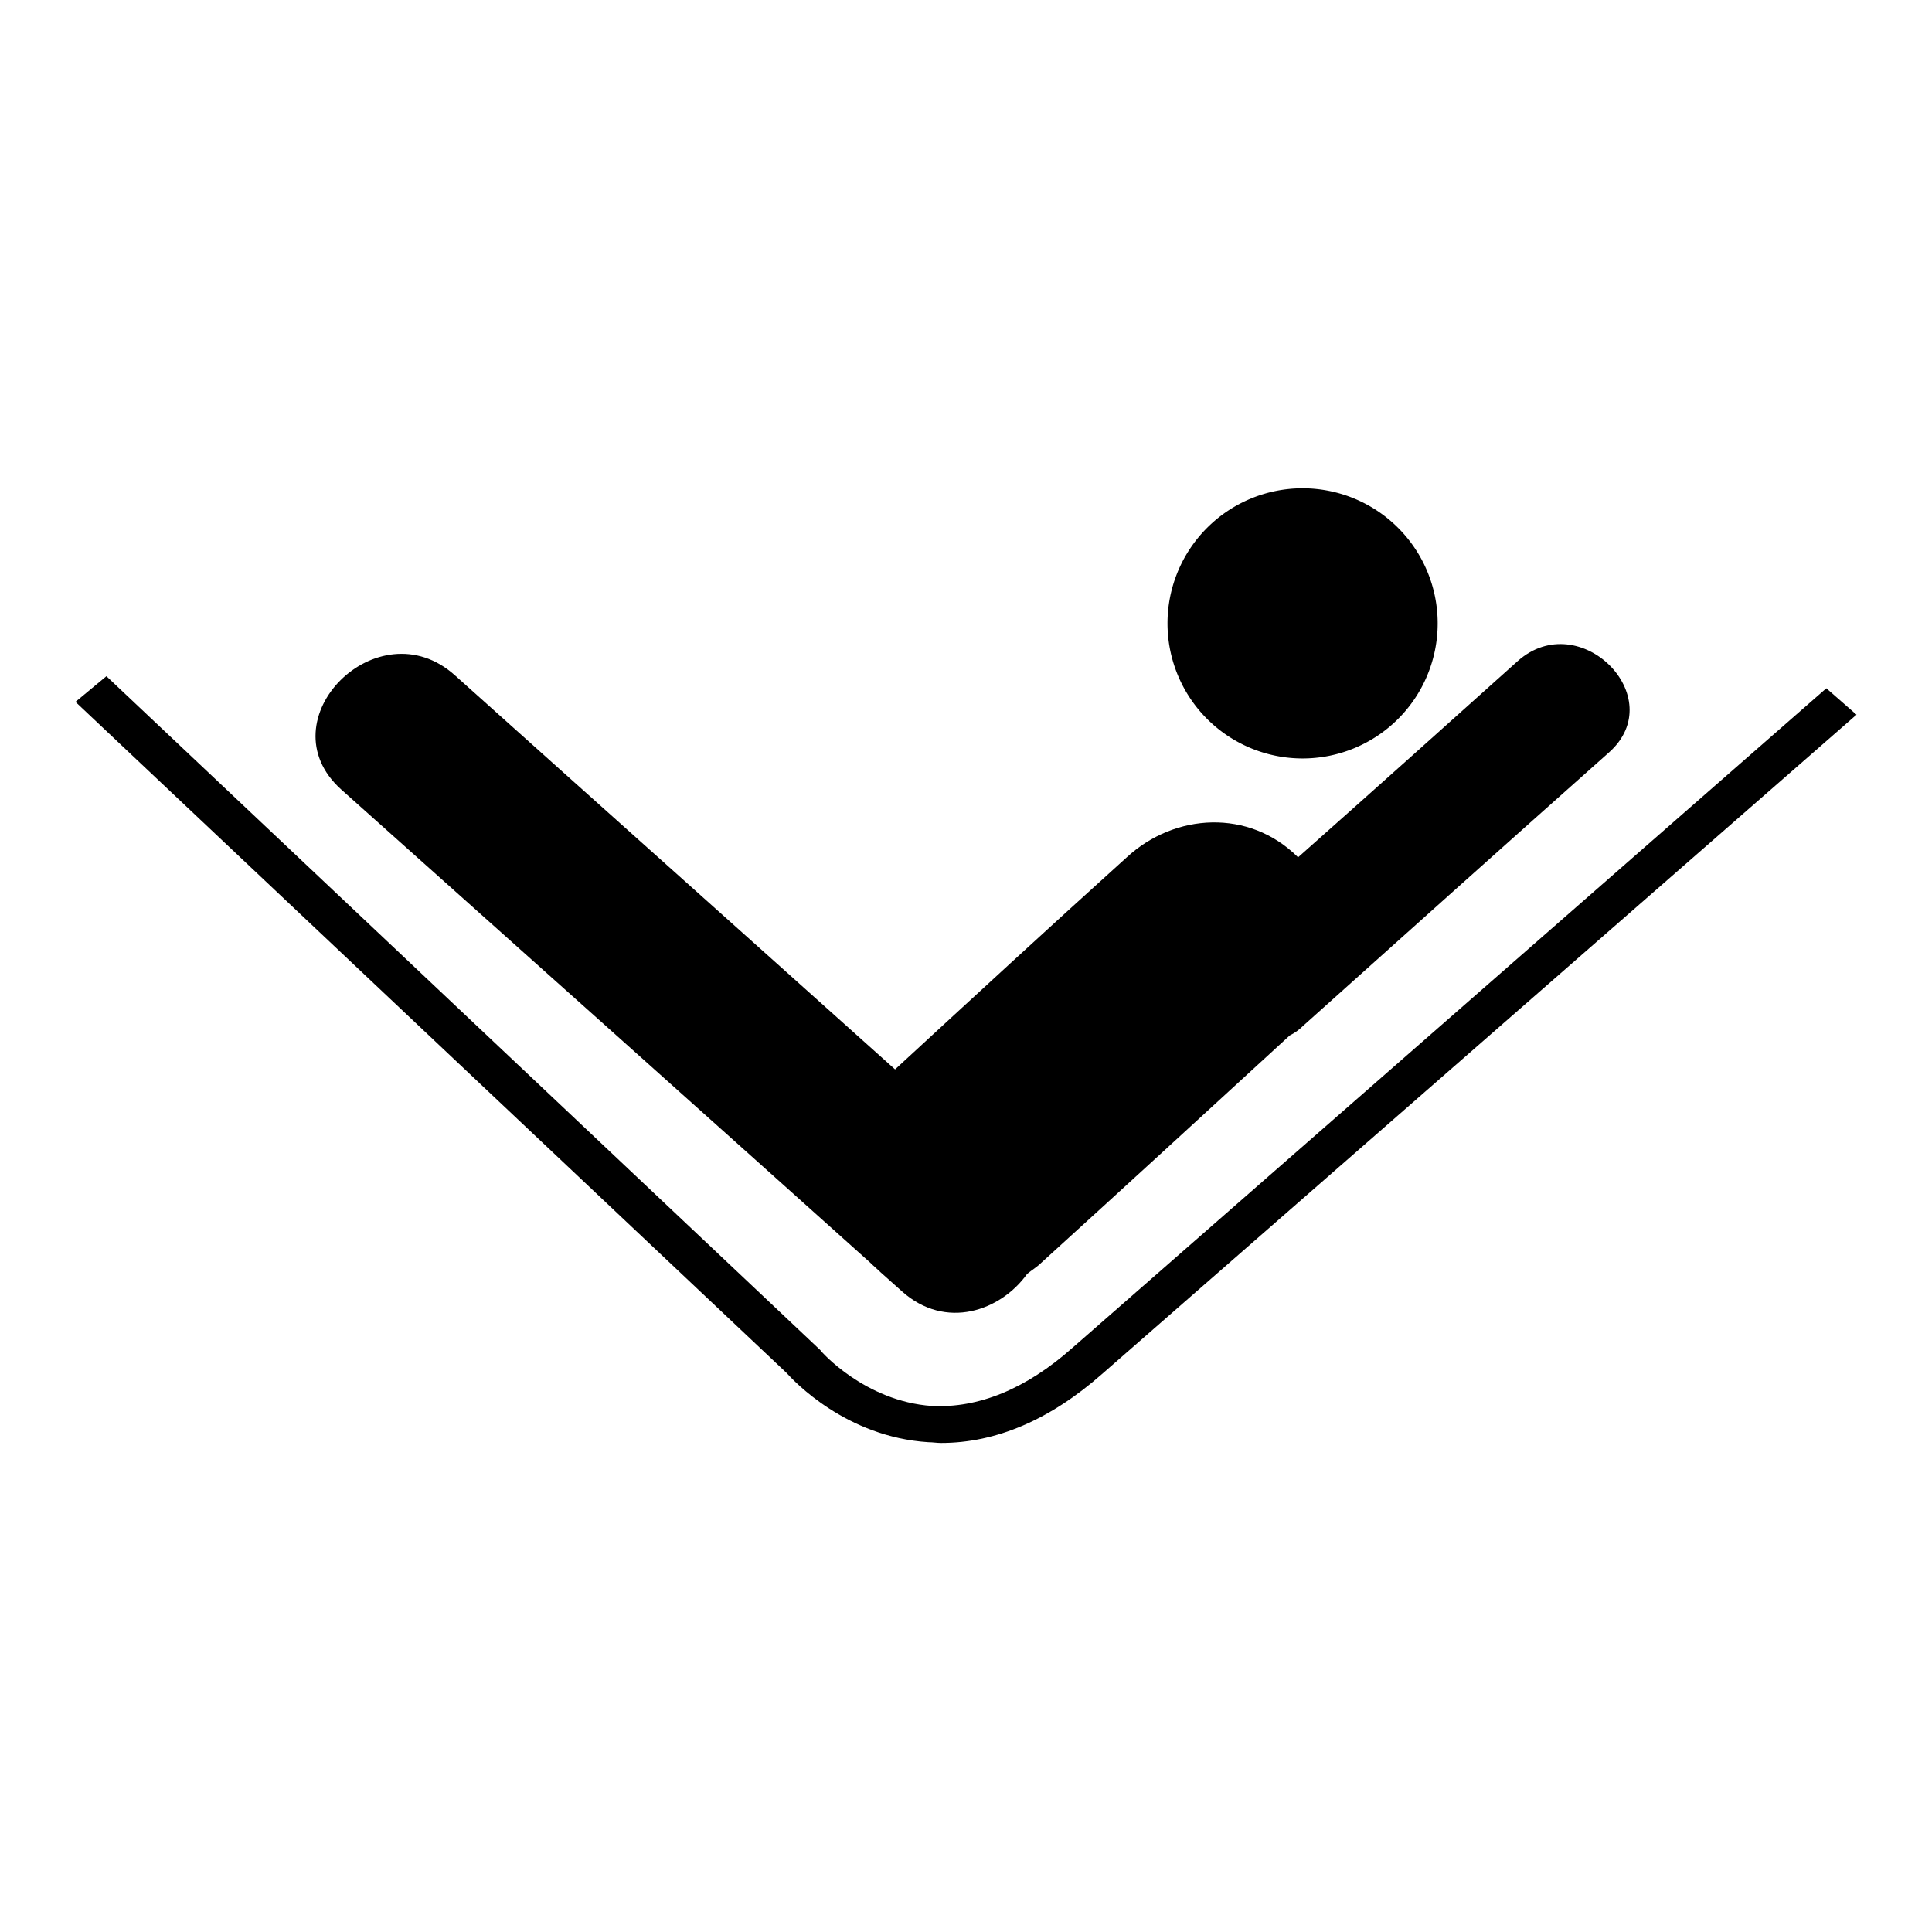
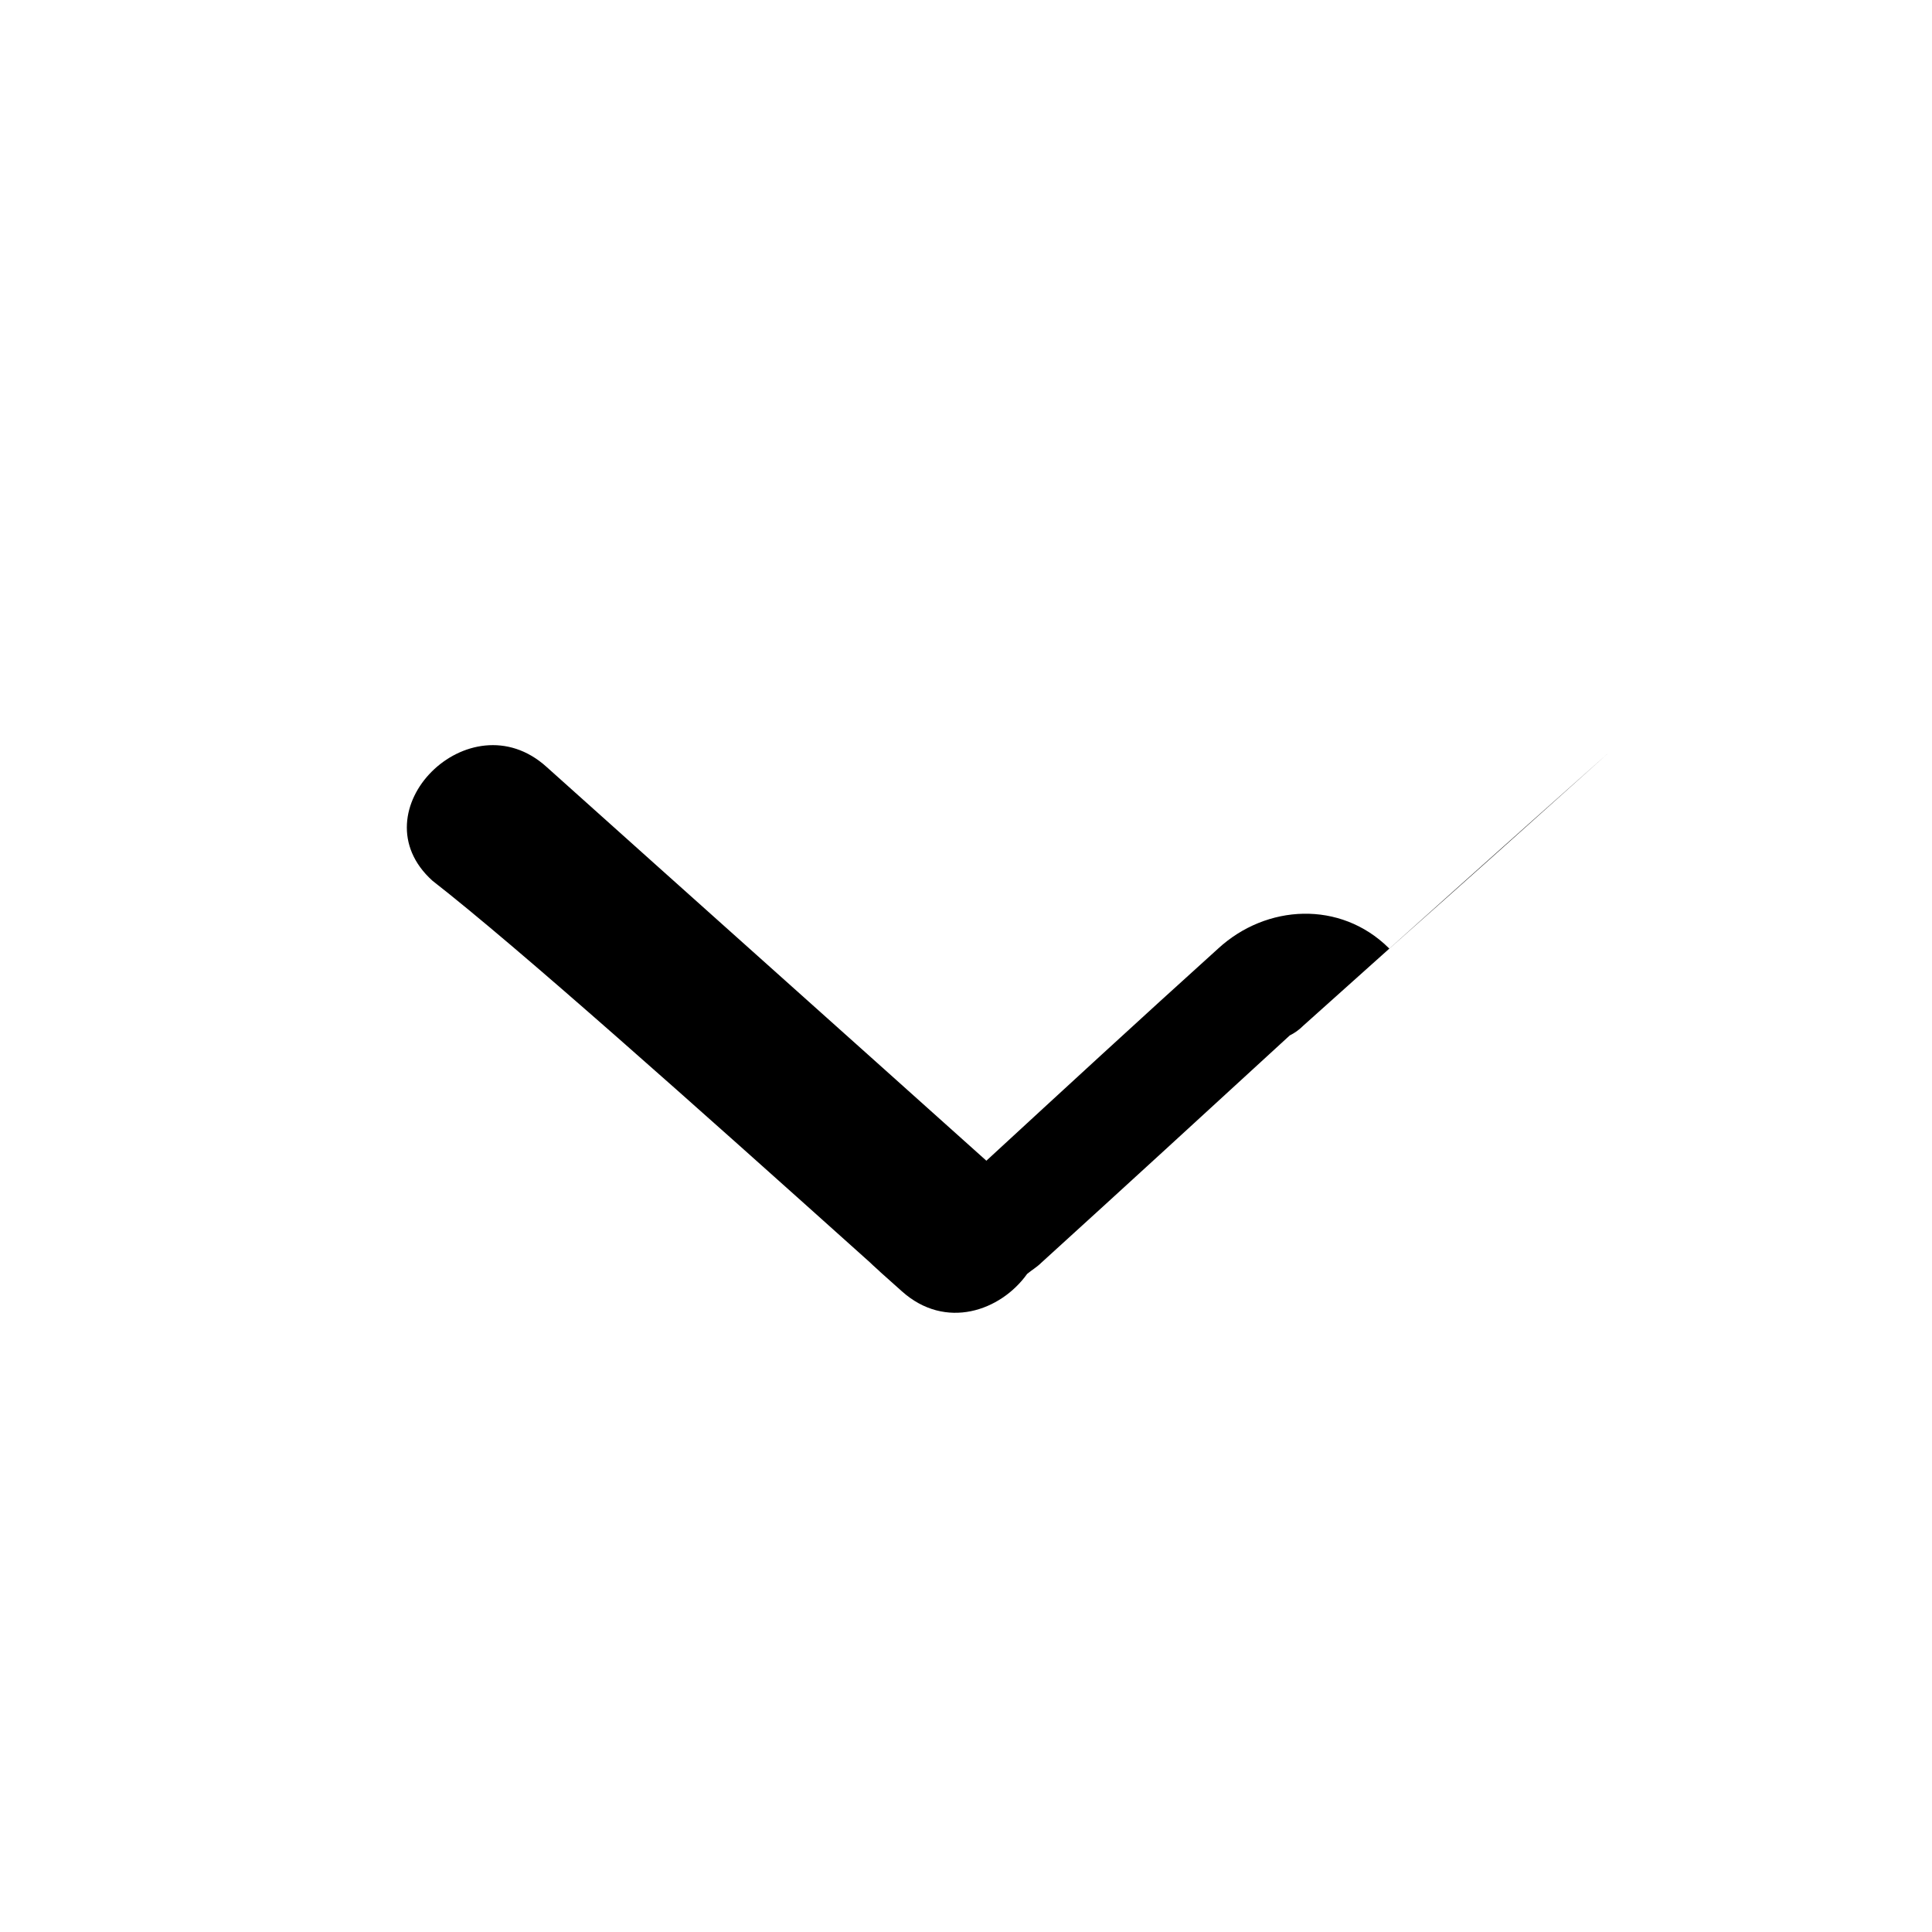
<svg xmlns="http://www.w3.org/2000/svg" version="1.1" x="0px" y="0px" viewBox="0 0 256 256" enable-background="new 0 0 256 256" xml:space="preserve">
  <g>
    <g>
      <g>
        <g>
-           <path fill="#000000" d="M242,91.2l-99.9,87.4c-6.2,5.5-12.5,8-18.6,7.7c-8.9-0.6-14.8-7.3-14.8-7.4L14.1,89.6L10,93l94.2,88.9c1,1.1,7.9,8.5,18.8,9.2c0.6,0,1.1,0.1,1.7,0.1c7.3,0,14.5-3.1,21.4-9.2L246,94.7L242,91.2z" />
-           <path fill="#000000" d="M154.7 82.6a17.9 17.9 0 1 0 35.8 0a17.9 17.9 0 1 0 -35.8 0z" />
-           <path fill="#000000" d="M115.3,167.3C115.3,167.3,115.4,167.4,115.3,167.3c0.5,0.5,1,0.9,1.4,1.3c0.9,0.8,1.9,1.7,2.8,2.5c5.8,5.2,13.1,2.6,16.6-2.3c0.6-0.5,1.3-0.9,1.9-1.5c11-10,21.9-20,32.9-30.1c0.6-0.3,1.2-0.7,1.8-1.3c13.5-12.1,27-24.2,40.5-36.2c8.2-7.3-3.9-19.4-12.1-12.1c-9.7,8.7-19.4,17.4-29.1,26c0,0-0.1-0.1-0.1-0.1c-6.4-6.3-16.2-5.8-22.6,0.1c-10.3,9.3-20.5,18.7-30.7,28.1c-19.4-17.4-38.9-34.8-58.3-52.2c-10.2-9.2-25.3,5.9-15.1,15.1C68.6,125.5,92,146.4,115.3,167.3z" />
+           <path fill="#000000" d="M115.3,167.3C115.3,167.3,115.4,167.4,115.3,167.3c0.5,0.5,1,0.9,1.4,1.3c0.9,0.8,1.9,1.7,2.8,2.5c5.8,5.2,13.1,2.6,16.6-2.3c0.6-0.5,1.3-0.9,1.9-1.5c11-10,21.9-20,32.9-30.1c0.6-0.3,1.2-0.7,1.8-1.3c13.5-12.1,27-24.2,40.5-36.2c-9.7,8.7-19.4,17.4-29.1,26c0,0-0.1-0.1-0.1-0.1c-6.4-6.3-16.2-5.8-22.6,0.1c-10.3,9.3-20.5,18.7-30.7,28.1c-19.4-17.4-38.9-34.8-58.3-52.2c-10.2-9.2-25.3,5.9-15.1,15.1C68.6,125.5,92,146.4,115.3,167.3z" />
        </g>
      </g>
      <g />
      <g />
      <g />
      <g />
      <g />
      <g />
      <g />
      <g />
      <g />
      <g />
      <g />
      <g />
      <g />
      <g />
      <g />
    </g>
  </g>
</svg>